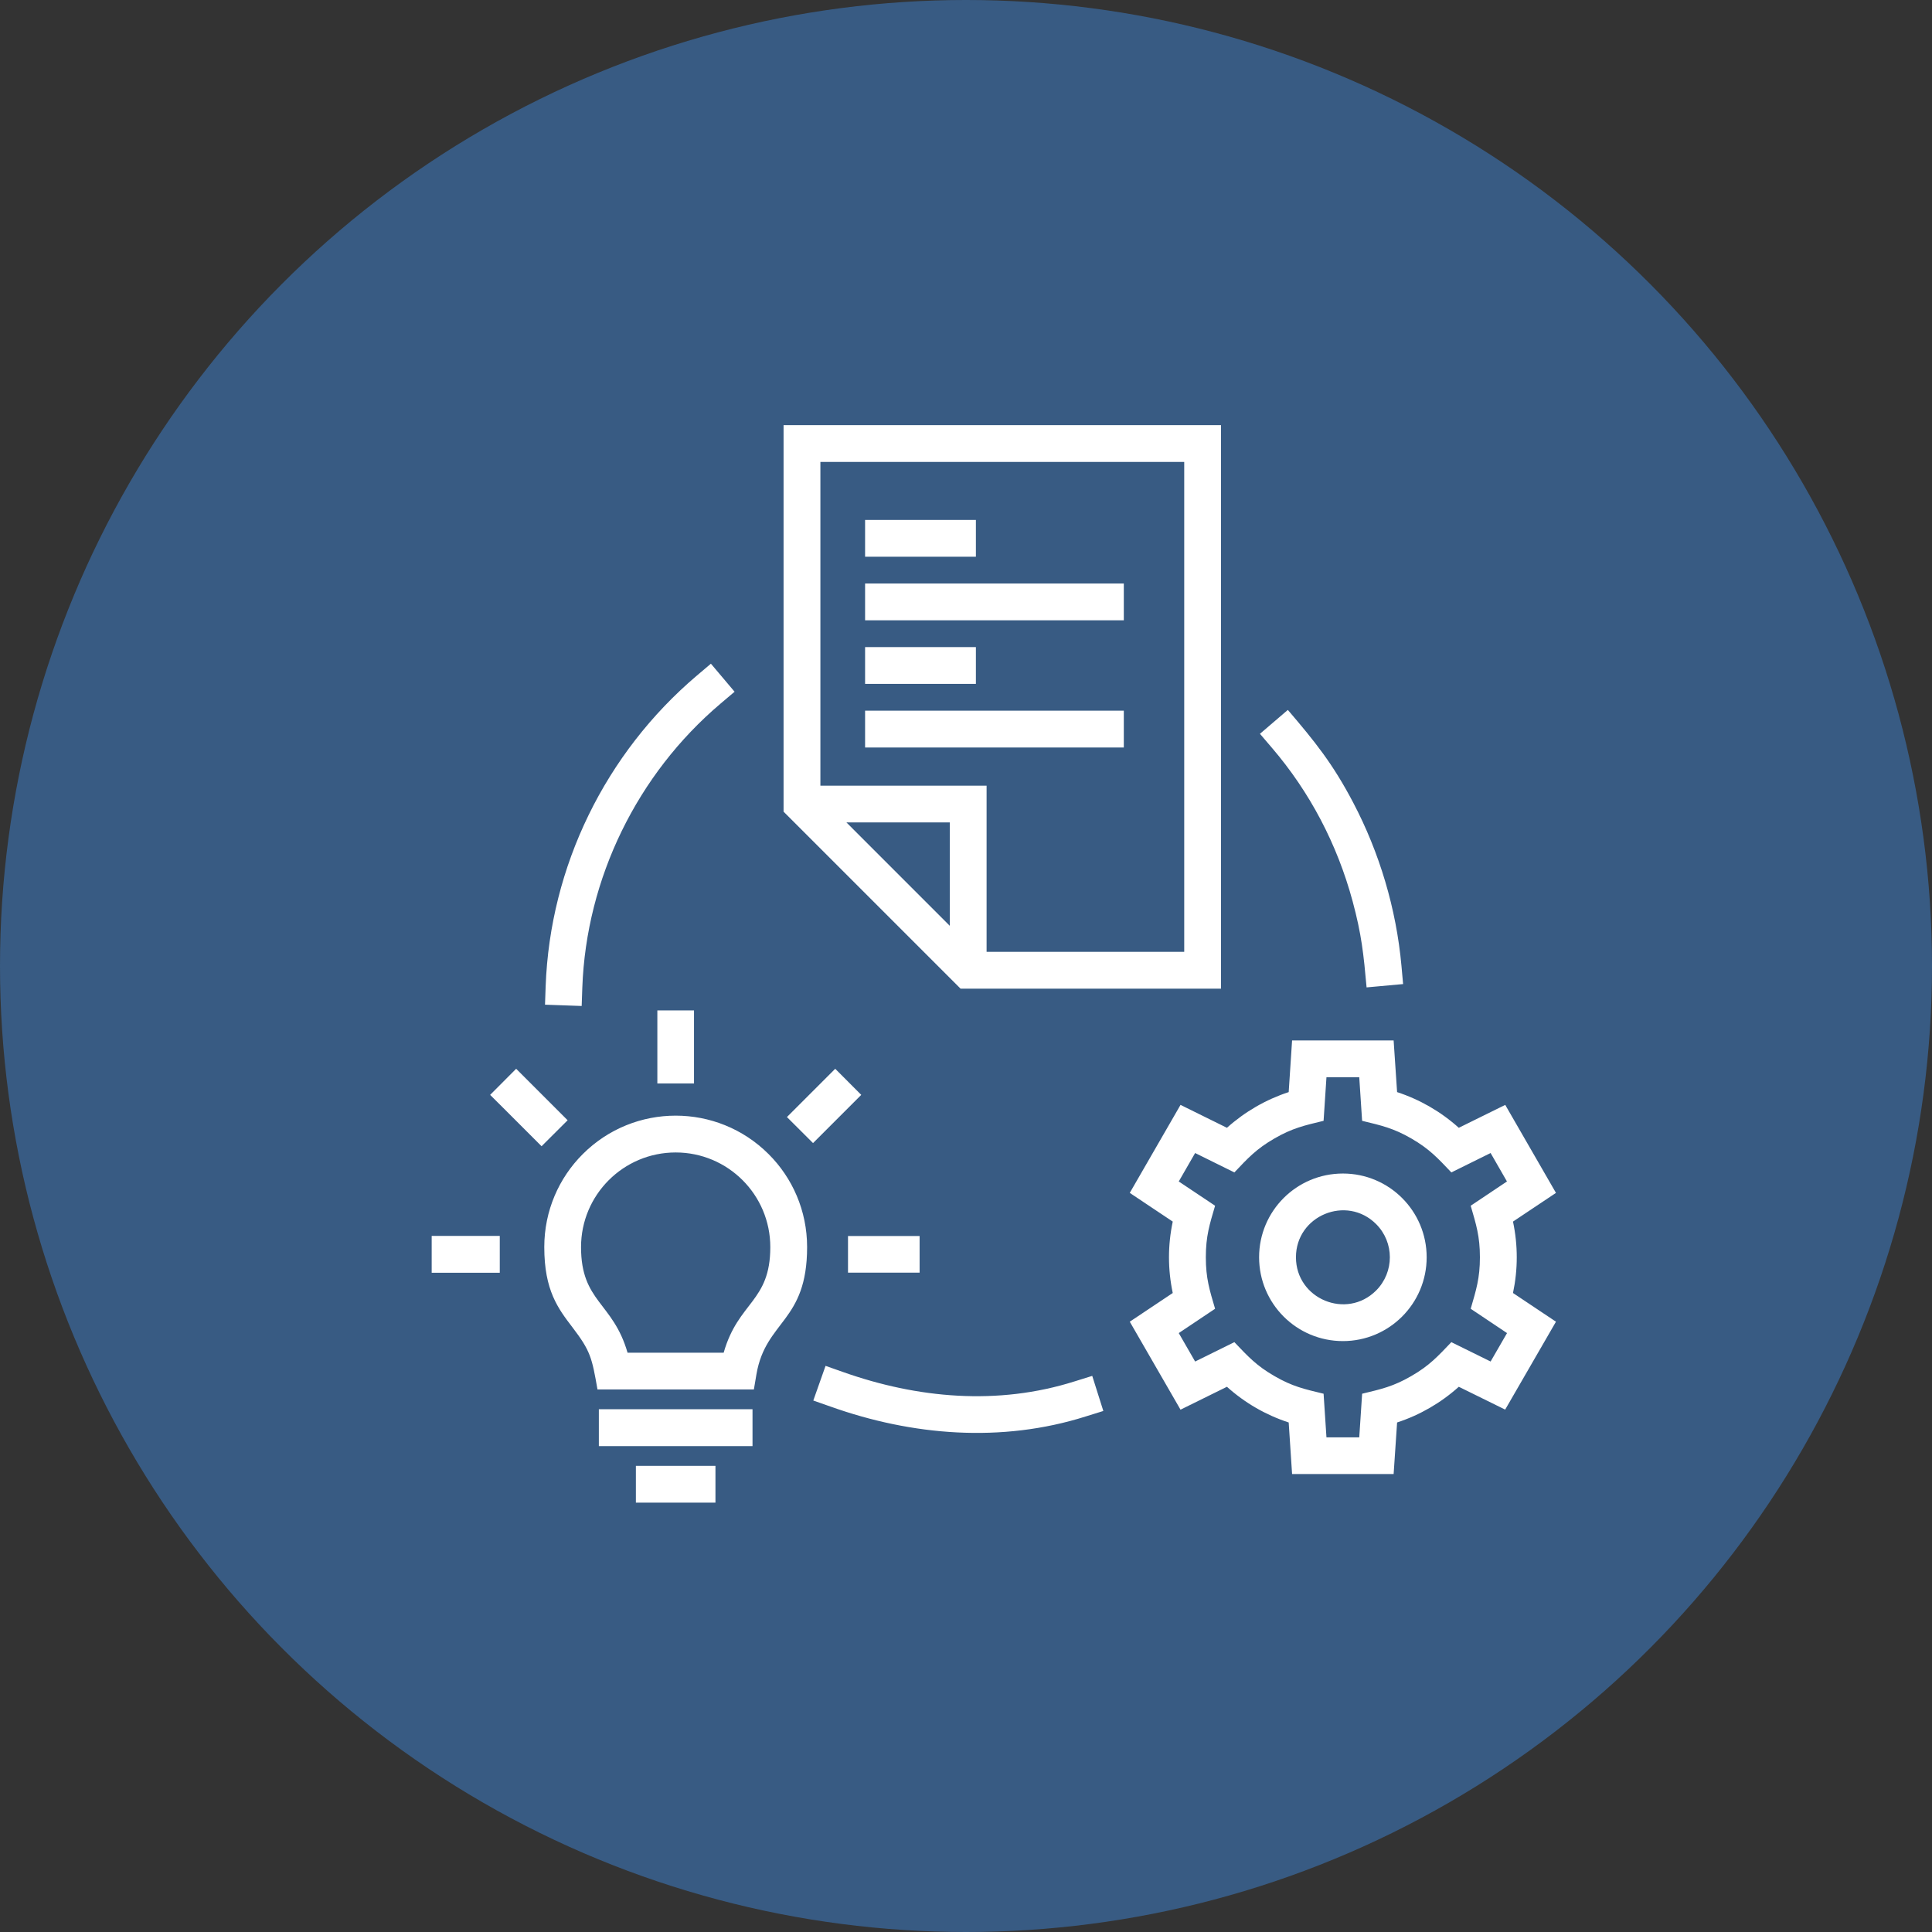
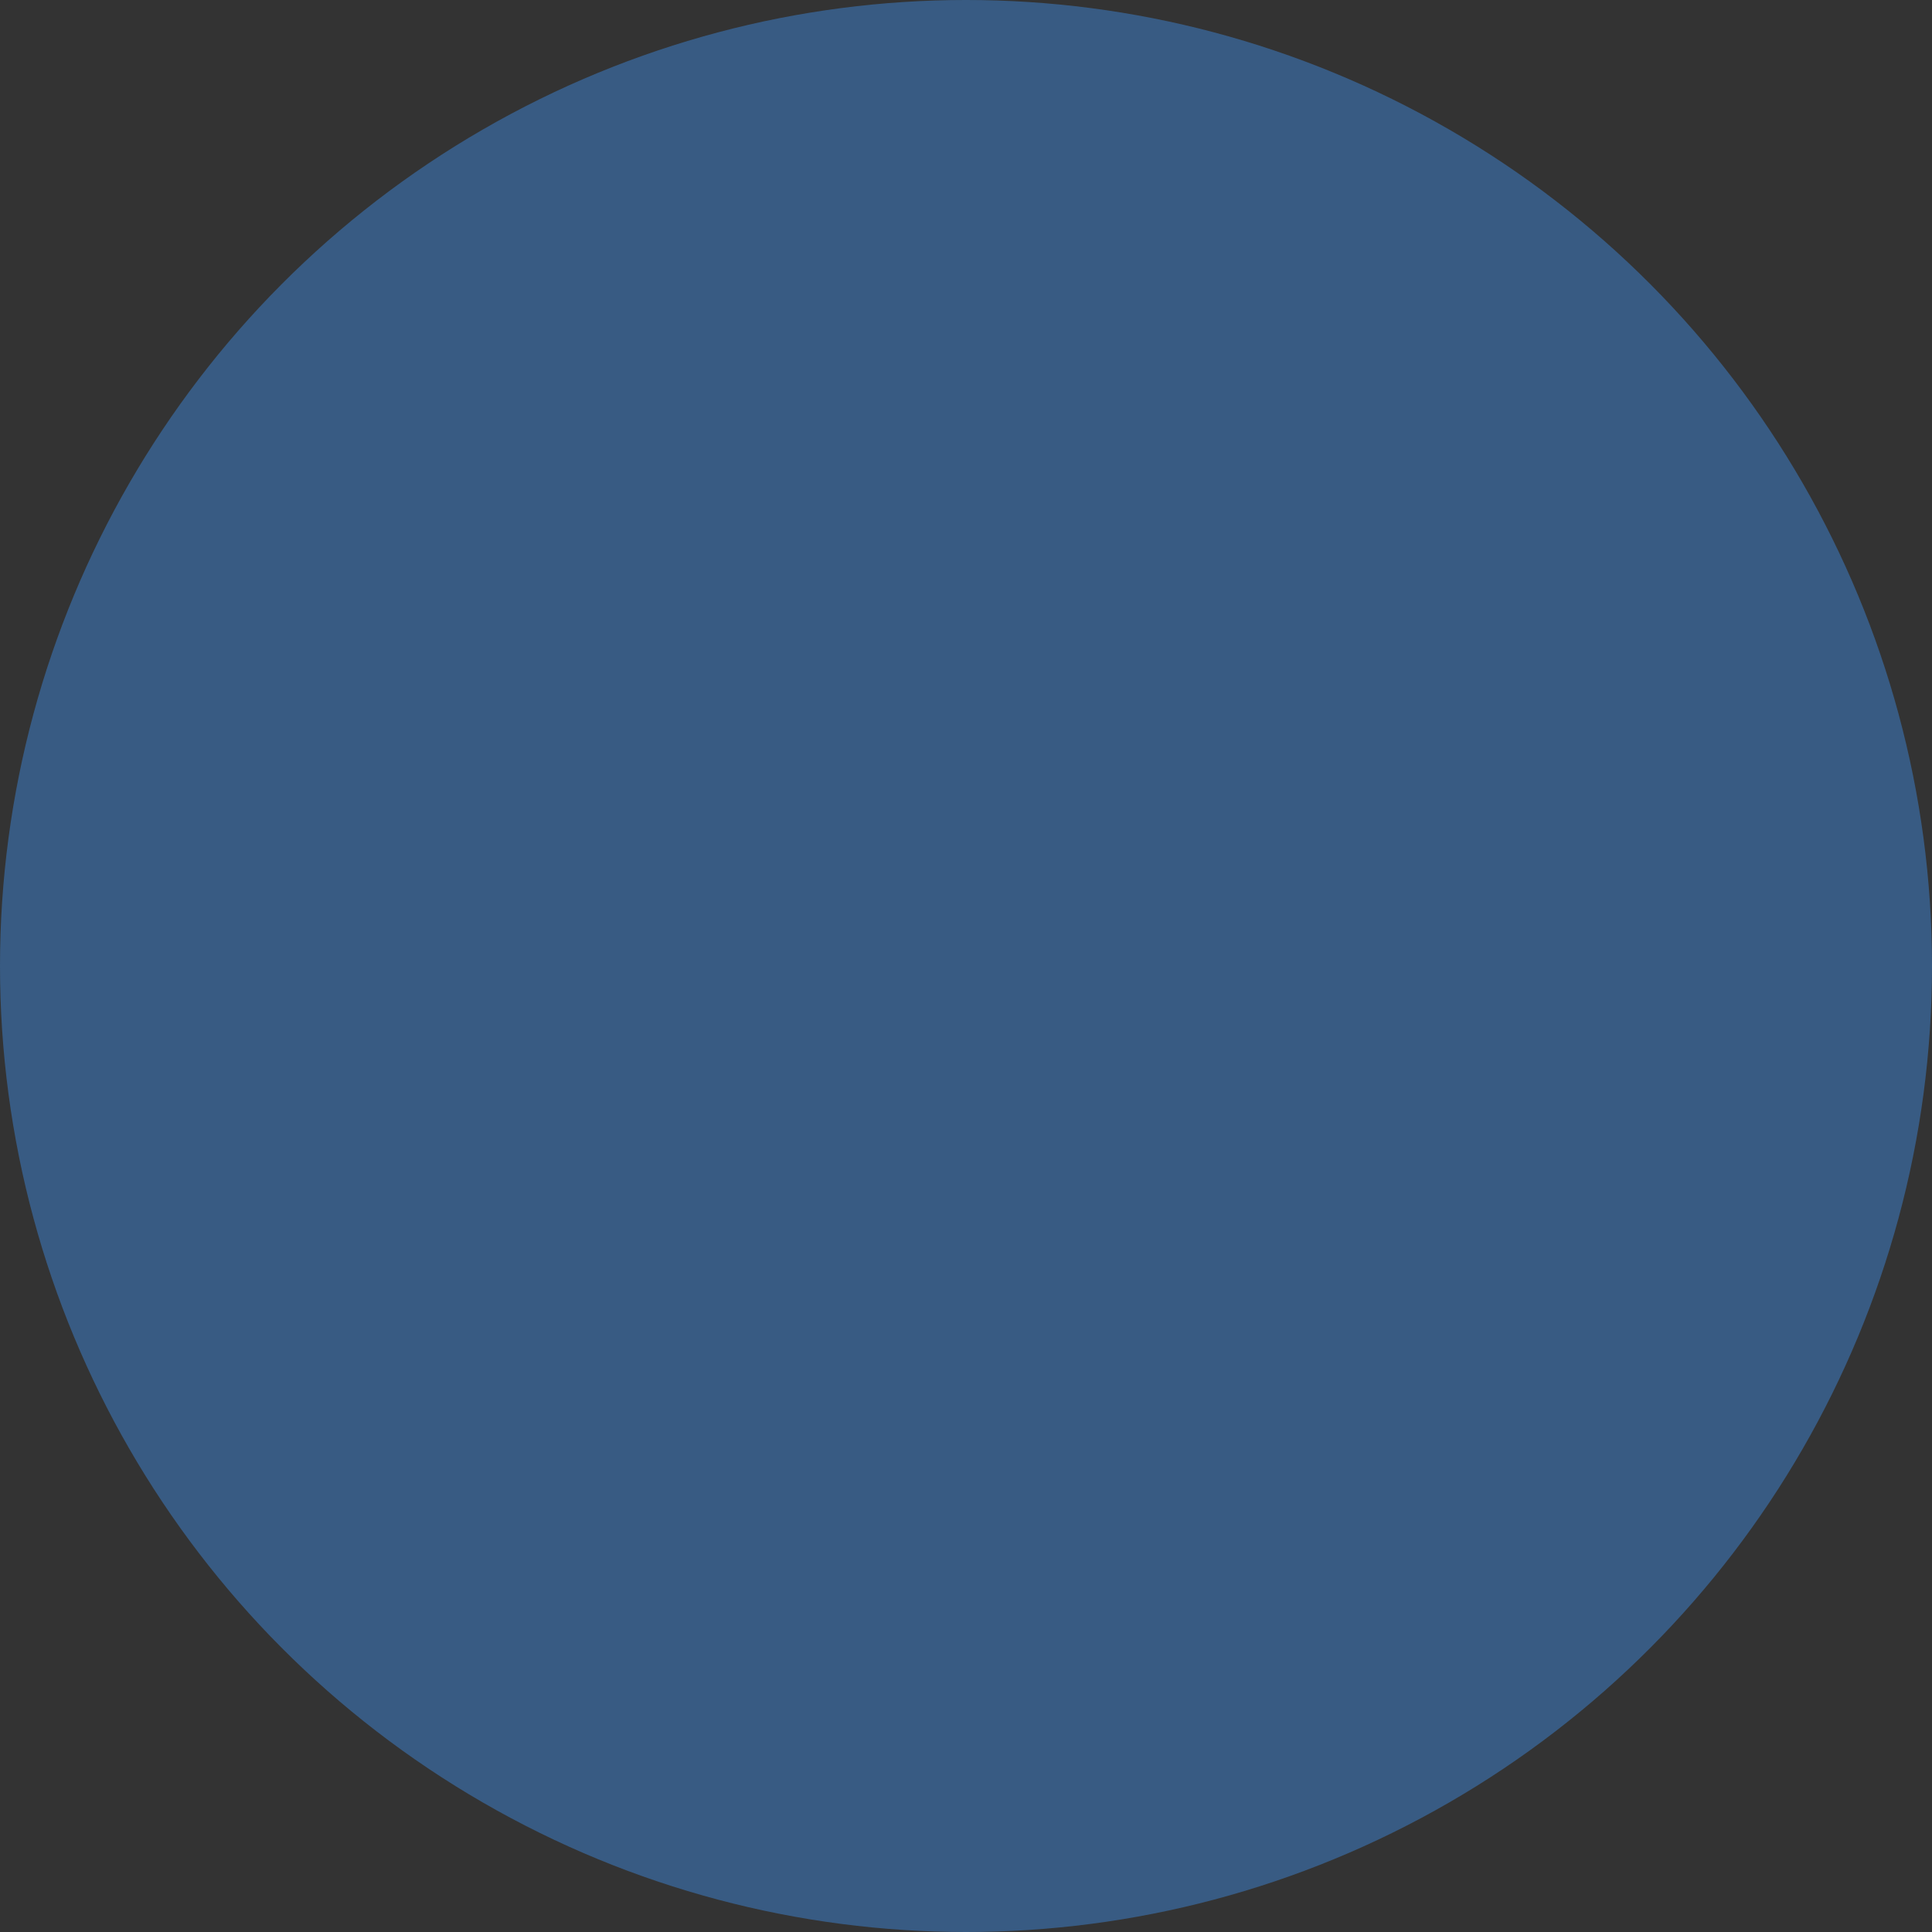
<svg xmlns="http://www.w3.org/2000/svg" width="82" height="82" viewBox="0 0 82 82" fill="none">
  <rect x="0" y="0" width="82" height="82" fill="#333333" stroke="none" />
  <circle cx="41" cy="41" r="41" fill="#385B83" />
-   <path d="M37.5 31.726H36.717V30.164H47.698V31.726H37.5ZM37.5 29.026H36.717V27.465H41.42V29.026H37.5ZM37.5 26.328H36.717V24.767H47.698V26.328H37.5ZM37.5 23.629H36.717V22.067H41.42V23.629H37.5ZM34.82 33.346H41.874V40.399H50.262V19.606H34.82V33.346ZM40.312 39.294V34.906H35.925L40.312 39.294ZM34.04 18.045H51.823V41.962H40.77L33.257 34.449V18.045H34.04ZM56.997 49.808C58.96 49.808 60.552 51.399 60.552 53.362C60.552 55.328 58.96 56.92 56.997 56.92C55.031 56.92 53.44 55.328 53.44 53.362C53.44 51.399 55.031 49.808 56.997 49.808ZM58.406 51.953C57.152 50.702 55.004 51.593 55.004 53.362C55.004 55.134 57.152 56.025 58.406 54.774C59.184 53.993 59.184 52.731 58.406 51.953ZM55.571 44.16H59.15L59.297 46.352C60.269 46.671 61.157 47.185 61.916 47.867L63.887 46.895L66.04 50.63L64.216 51.848C64.429 52.852 64.429 53.874 64.216 54.879L66.04 56.097L63.884 59.828L61.916 58.859C61.157 59.54 60.269 60.056 59.297 60.374L59.15 62.563H54.84L54.696 60.374C53.722 60.056 52.833 59.541 52.075 58.859L50.105 59.831L47.951 56.097L49.775 54.879C49.562 53.874 49.562 52.852 49.775 51.848L47.951 50.63L50.105 46.895L52.075 47.867C52.834 47.187 53.723 46.671 54.696 46.352L54.84 44.16H55.571ZM57.691 45.722H56.299L56.177 47.571C55.365 47.768 54.853 47.879 54.09 48.321C53.32 48.765 52.963 49.157 52.391 49.761L50.725 48.938L50.03 50.145L51.572 51.175C51.337 51.975 51.179 52.468 51.179 53.361C51.179 54.258 51.337 54.748 51.572 55.548L50.03 56.58L50.725 57.787L52.391 56.965C52.964 57.565 53.32 57.961 54.09 58.404C54.853 58.848 55.366 58.958 56.177 59.154L56.299 61.006H57.691L57.813 59.154C58.625 58.958 59.137 58.847 59.9 58.404C60.67 57.961 61.027 57.565 61.6 56.965L63.266 57.787L63.963 56.58L62.421 55.548C62.653 54.748 62.812 54.255 62.812 53.361C62.812 52.467 62.653 51.975 62.421 51.175L63.96 50.145L63.266 48.938L61.6 49.761C61.026 49.157 60.67 48.765 59.902 48.321C59.136 47.878 58.623 47.768 57.812 47.571L57.691 45.722ZM27.9 43.665V42.885H29.456V45.985H27.9V43.665ZM29.586 62.215H30.366V63.776H26.989V62.215H29.586ZM31.155 59.812H31.939V61.377H25.417V59.812H31.155ZM38.253 52.46H39.031V54.016H35.992V52.46H38.253ZM34.895 45.916L35.449 45.362L36.554 46.47L34.508 48.516L33.4 47.411L34.895 45.916ZM19.102 54.02H18.322V52.456H21.212V54.02H19.102ZM21.356 47.02L20.803 46.47L21.907 45.362L24.092 47.547L22.986 48.65L21.356 47.02ZM28.678 48.914C26.46 48.914 24.661 50.711 24.661 52.931C24.661 55.262 26.015 55.262 26.635 57.412H30.715C31.335 55.239 32.694 55.259 32.694 52.931C32.694 50.71 30.895 48.914 28.678 48.914ZM24.733 48.985C26.912 46.807 30.444 46.807 32.623 48.985C33.634 49.993 34.256 51.388 34.256 52.93C34.256 56.116 32.504 56.033 32.107 58.322L31.997 58.973H25.359C25.124 57.627 25.064 57.342 24.302 56.343C23.685 55.537 23.101 54.768 23.101 52.93C23.101 51.389 23.723 49.993 24.733 48.985ZM29.578 28.673L30.173 28.169L31.178 29.359L30.583 29.863C27.051 32.855 24.883 37.276 24.715 41.919L24.688 42.697L23.132 42.642L23.159 41.863C23.344 36.764 25.702 31.961 29.578 28.673ZM35.255 59.701L34.519 59.443L35.039 57.971L35.773 58.23C38.931 59.349 42.344 59.664 45.613 58.629L46.358 58.397L46.829 59.886L46.084 60.118C42.503 61.252 38.707 60.931 35.255 59.701ZM59.482 40.991L59.552 41.767L58.002 41.908C57.875 40.499 57.792 39.672 57.409 38.251C56.753 35.826 55.593 33.617 53.982 31.737L53.476 31.145L54.66 30.131C55.812 31.479 56.562 32.406 57.431 34.059C58.55 36.188 59.262 38.568 59.482 40.991Z" fill="white" />
</svg>